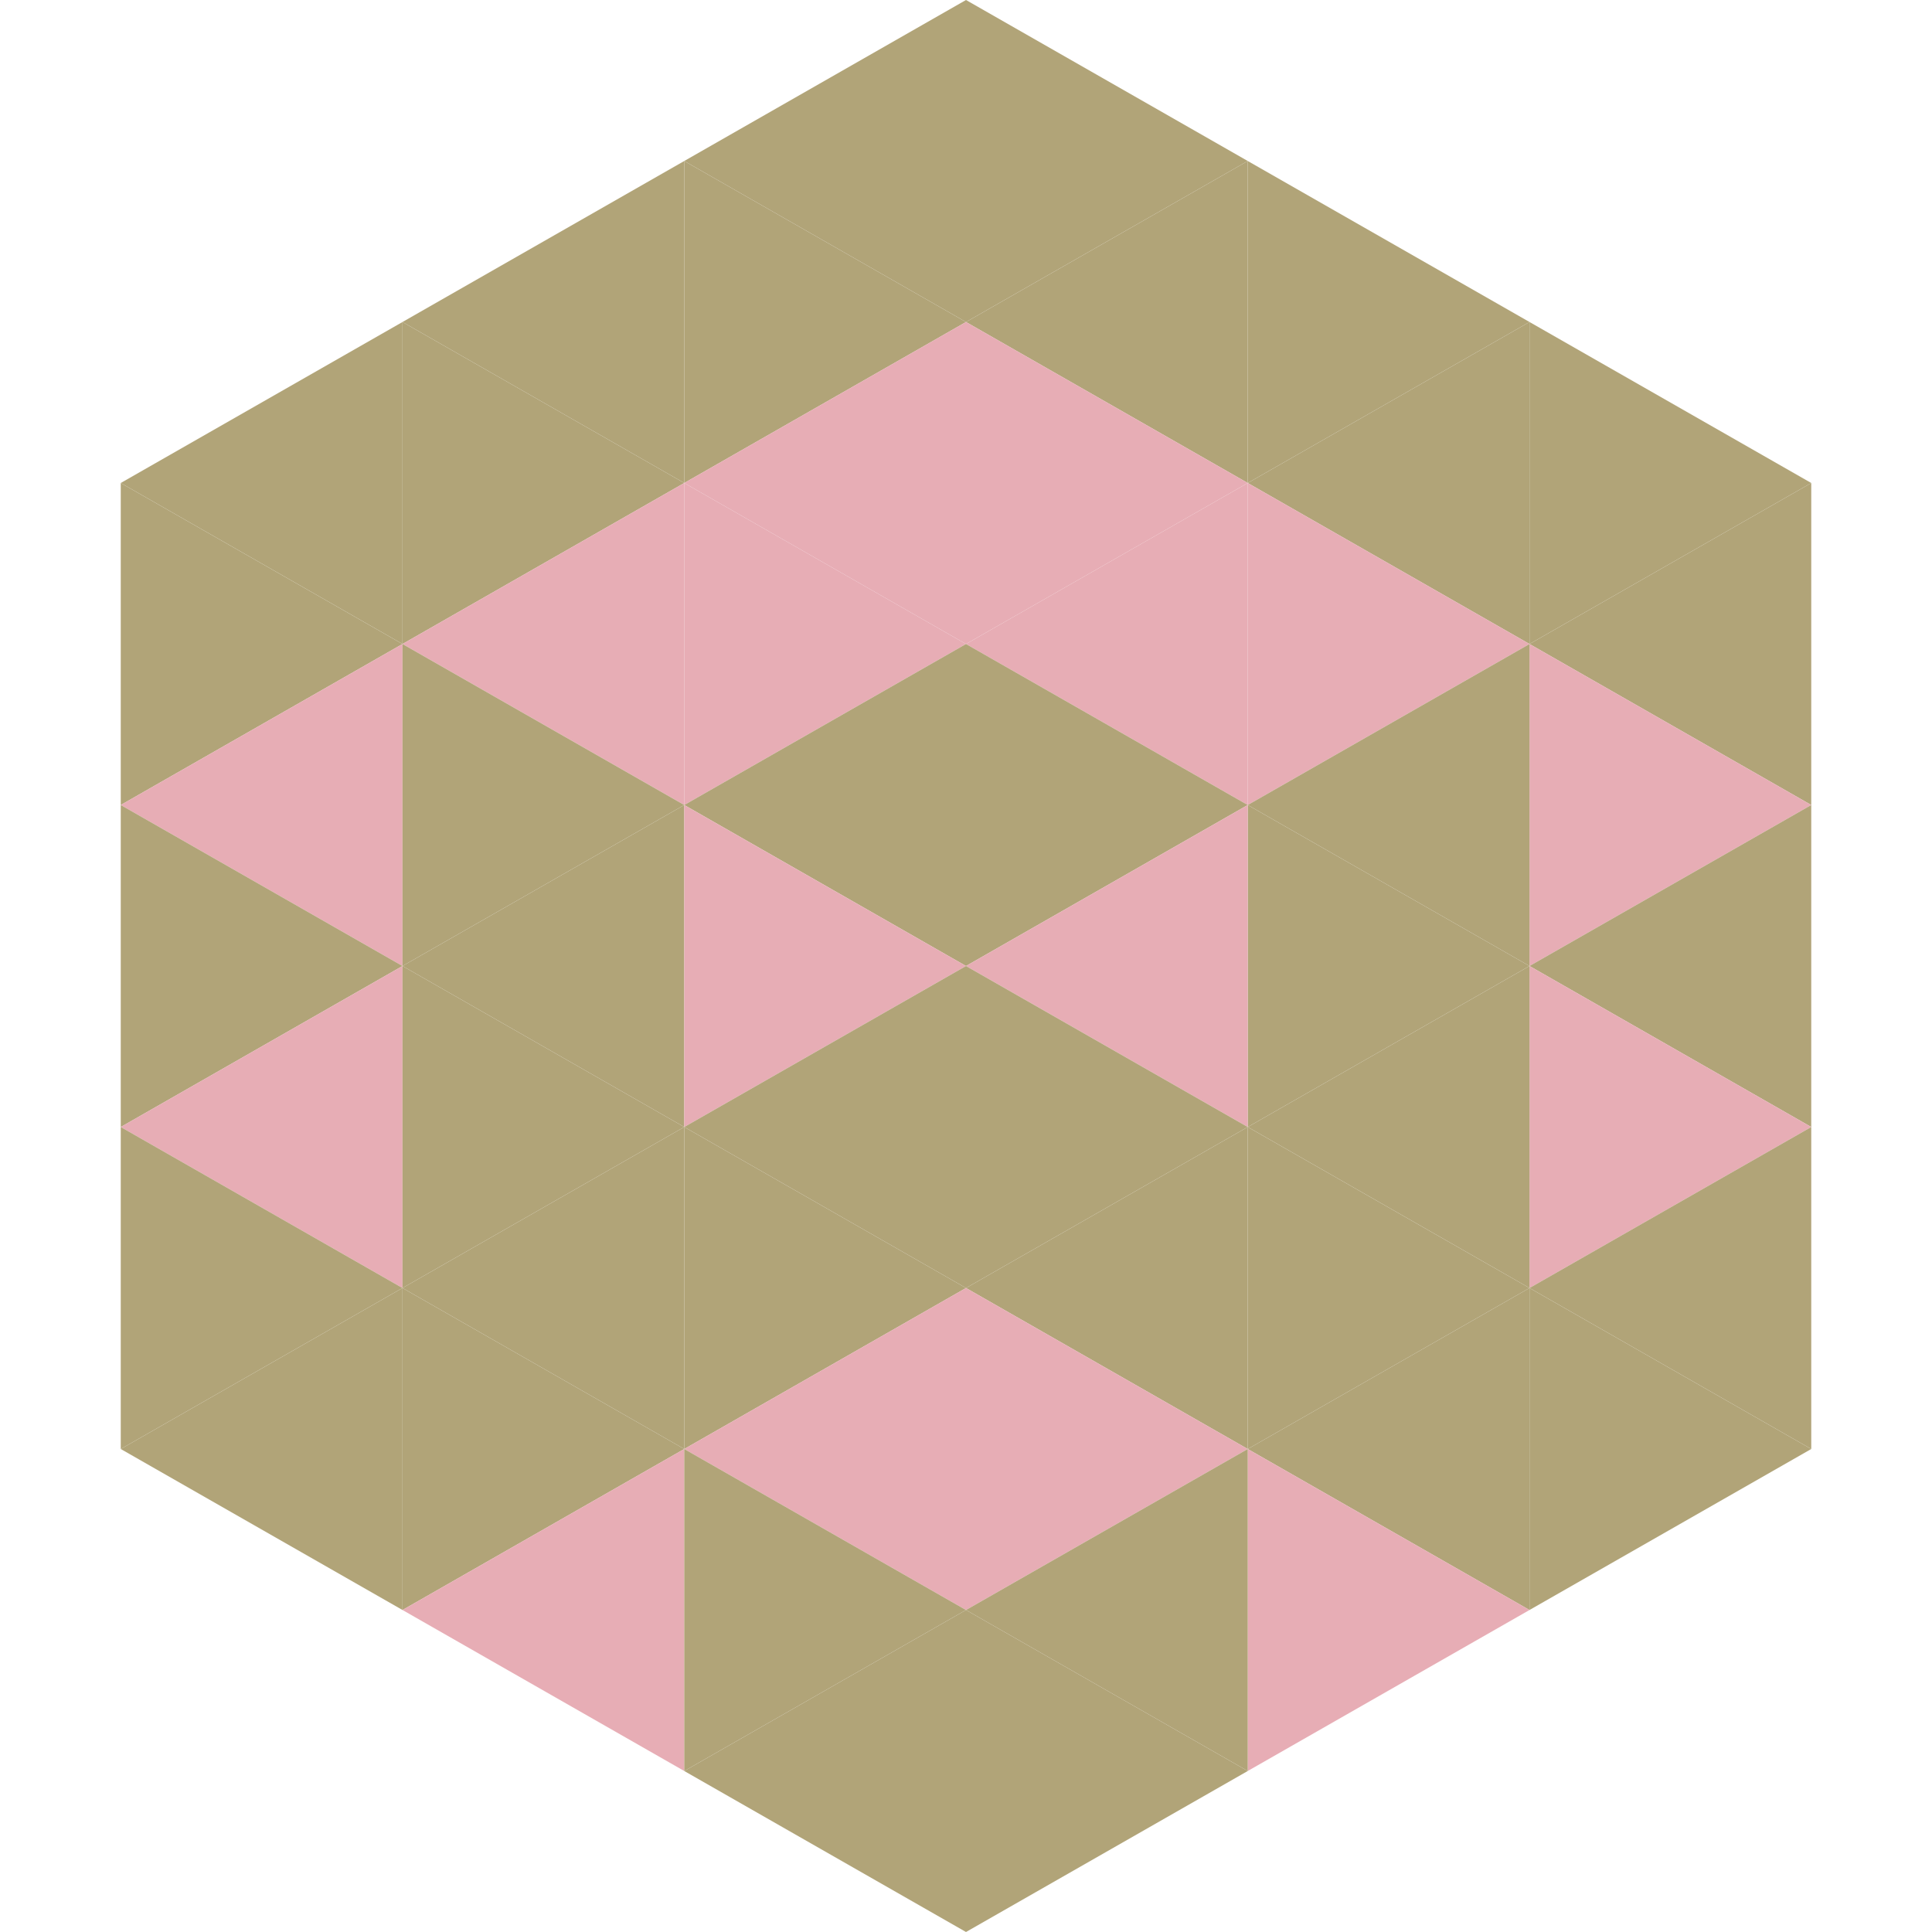
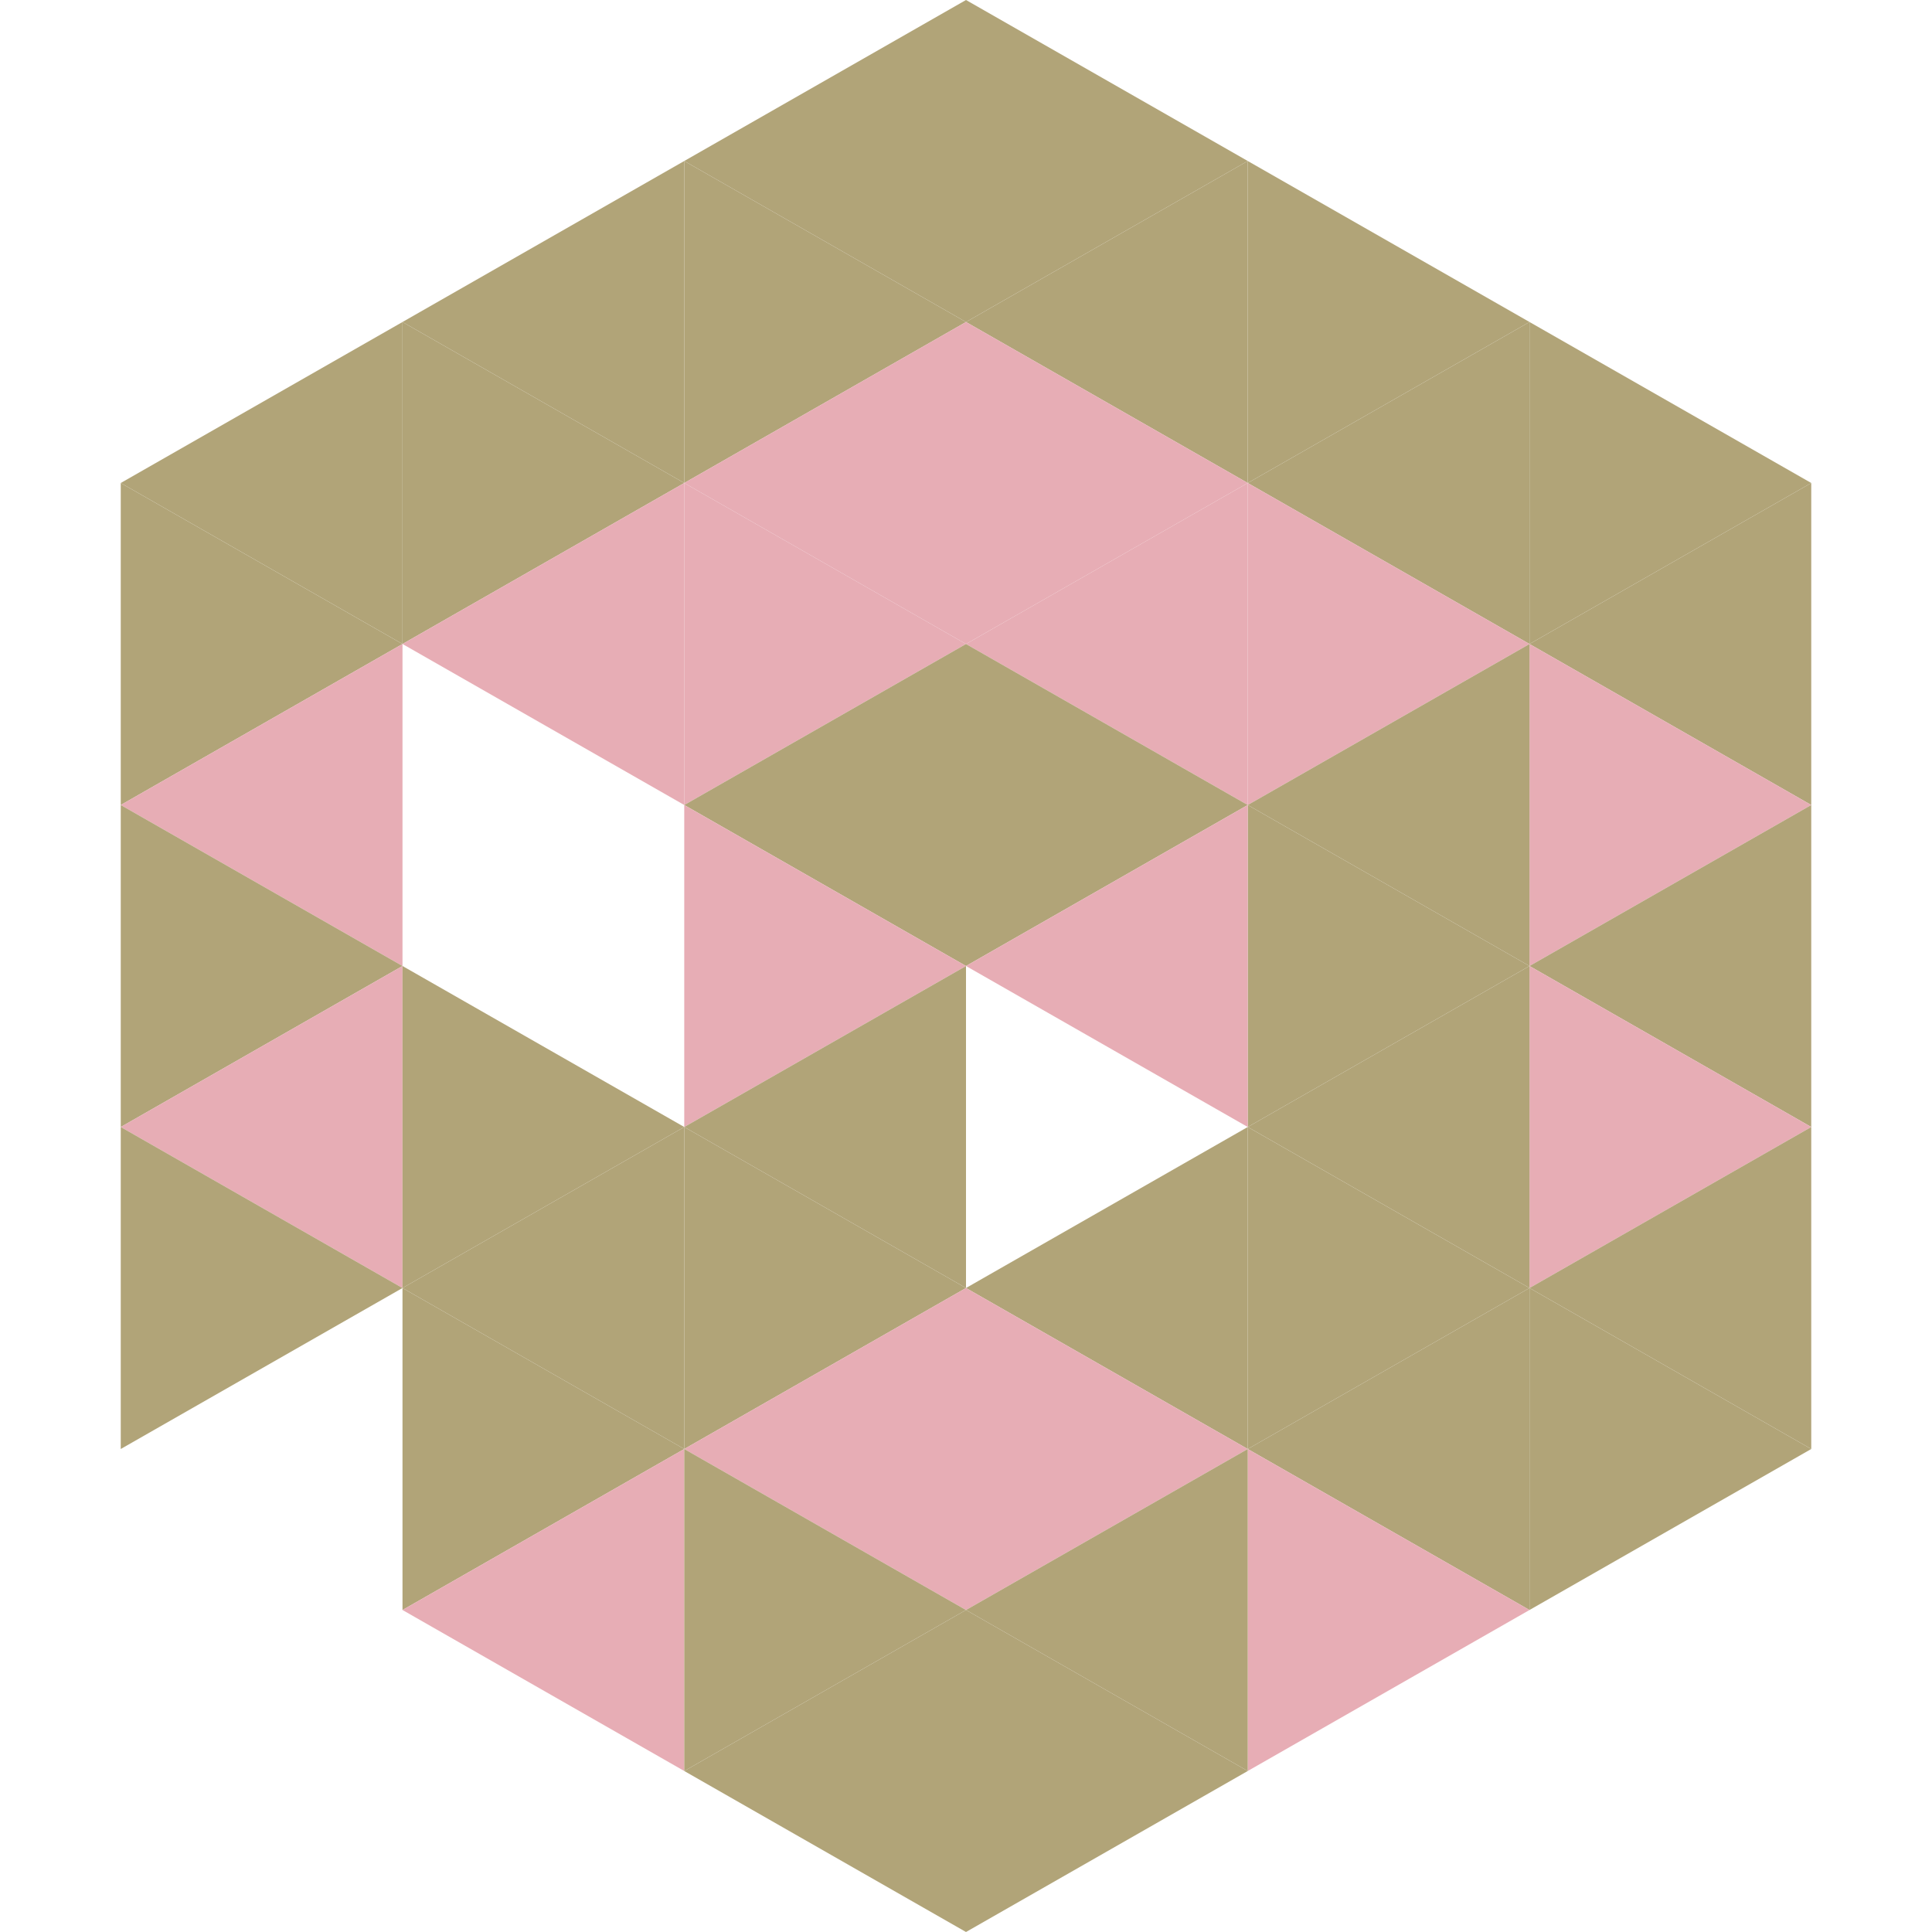
<svg xmlns="http://www.w3.org/2000/svg" width="240" height="240">
  <polygon points="50,40 15,60 50,80" style="fill:rgb(177,164,120)" />
  <polygon points="190,40 225,60 190,80" style="fill:rgb(177,164,120)" />
  <polygon points="15,60 50,80 15,100" style="fill:rgb(177,164,120)" />
  <polygon points="225,60 190,80 225,100" style="fill:rgb(177,164,120)" />
  <polygon points="50,80 15,100 50,120" style="fill:rgb(231,173,181)" />
  <polygon points="190,80 225,100 190,120" style="fill:rgb(231,173,181)" />
  <polygon points="15,100 50,120 15,140" style="fill:rgb(177,164,120)" />
  <polygon points="225,100 190,120 225,140" style="fill:rgb(177,164,120)" />
  <polygon points="50,120 15,140 50,160" style="fill:rgb(231,173,181)" />
  <polygon points="190,120 225,140 190,160" style="fill:rgb(231,173,181)" />
  <polygon points="15,140 50,160 15,180" style="fill:rgb(177,164,120)" />
  <polygon points="225,140 190,160 225,180" style="fill:rgb(177,164,120)" />
-   <polygon points="50,160 15,180 50,200" style="fill:rgb(177,164,120)" />
  <polygon points="190,160 225,180 190,200" style="fill:rgb(177,164,120)" />
  <polygon points="15,180 50,200 15,220" style="fill:rgb(255,255,255); fill-opacity:0" />
  <polygon points="225,180 190,200 225,220" style="fill:rgb(255,255,255); fill-opacity:0" />
  <polygon points="50,0 85,20 50,40" style="fill:rgb(255,255,255); fill-opacity:0" />
  <polygon points="190,0 155,20 190,40" style="fill:rgb(255,255,255); fill-opacity:0" />
  <polygon points="85,20 50,40 85,60" style="fill:rgb(177,164,120)" />
  <polygon points="155,20 190,40 155,60" style="fill:rgb(177,164,120)" />
  <polygon points="50,40 85,60 50,80" style="fill:rgb(177,164,120)" />
  <polygon points="190,40 155,60 190,80" style="fill:rgb(177,164,120)" />
  <polygon points="85,60 50,80 85,100" style="fill:rgb(231,173,181)" />
  <polygon points="155,60 190,80 155,100" style="fill:rgb(231,173,181)" />
-   <polygon points="50,80 85,100 50,120" style="fill:rgb(177,164,120)" />
  <polygon points="190,80 155,100 190,120" style="fill:rgb(177,164,120)" />
-   <polygon points="85,100 50,120 85,140" style="fill:rgb(177,164,120)" />
  <polygon points="155,100 190,120 155,140" style="fill:rgb(177,164,120)" />
  <polygon points="50,120 85,140 50,160" style="fill:rgb(177,164,120)" />
  <polygon points="190,120 155,140 190,160" style="fill:rgb(177,164,120)" />
  <polygon points="85,140 50,160 85,180" style="fill:rgb(177,164,120)" />
  <polygon points="155,140 190,160 155,180" style="fill:rgb(177,164,120)" />
  <polygon points="50,160 85,180 50,200" style="fill:rgb(177,164,120)" />
  <polygon points="190,160 155,180 190,200" style="fill:rgb(177,164,120)" />
  <polygon points="85,180 50,200 85,220" style="fill:rgb(231,173,181)" />
  <polygon points="155,180 190,200 155,220" style="fill:rgb(231,173,181)" />
  <polygon points="120,0 85,20 120,40" style="fill:rgb(177,164,120)" />
  <polygon points="120,0 155,20 120,40" style="fill:rgb(177,164,120)" />
  <polygon points="85,20 120,40 85,60" style="fill:rgb(177,164,120)" />
  <polygon points="155,20 120,40 155,60" style="fill:rgb(177,164,120)" />
  <polygon points="120,40 85,60 120,80" style="fill:rgb(231,173,181)" />
  <polygon points="120,40 155,60 120,80" style="fill:rgb(231,173,181)" />
  <polygon points="85,60 120,80 85,100" style="fill:rgb(231,173,181)" />
  <polygon points="155,60 120,80 155,100" style="fill:rgb(231,173,181)" />
  <polygon points="120,80 85,100 120,120" style="fill:rgb(177,164,120)" />
  <polygon points="120,80 155,100 120,120" style="fill:rgb(177,164,120)" />
  <polygon points="85,100 120,120 85,140" style="fill:rgb(231,173,181)" />
  <polygon points="155,100 120,120 155,140" style="fill:rgb(231,173,181)" />
  <polygon points="120,120 85,140 120,160" style="fill:rgb(177,164,120)" />
-   <polygon points="120,120 155,140 120,160" style="fill:rgb(177,164,120)" />
  <polygon points="85,140 120,160 85,180" style="fill:rgb(177,164,120)" />
  <polygon points="155,140 120,160 155,180" style="fill:rgb(177,164,120)" />
  <polygon points="120,160 85,180 120,200" style="fill:rgb(231,173,181)" />
  <polygon points="120,160 155,180 120,200" style="fill:rgb(231,173,181)" />
  <polygon points="85,180 120,200 85,220" style="fill:rgb(177,164,120)" />
  <polygon points="155,180 120,200 155,220" style="fill:rgb(177,164,120)" />
  <polygon points="120,200 85,220 120,240" style="fill:rgb(177,164,120)" />
  <polygon points="120,200 155,220 120,240" style="fill:rgb(177,164,120)" />
-   <polygon points="85,220 120,240 85,260" style="fill:rgb(255,255,255); fill-opacity:0" />
  <polygon points="155,220 120,240 155,260" style="fill:rgb(255,255,255); fill-opacity:0" />
</svg>